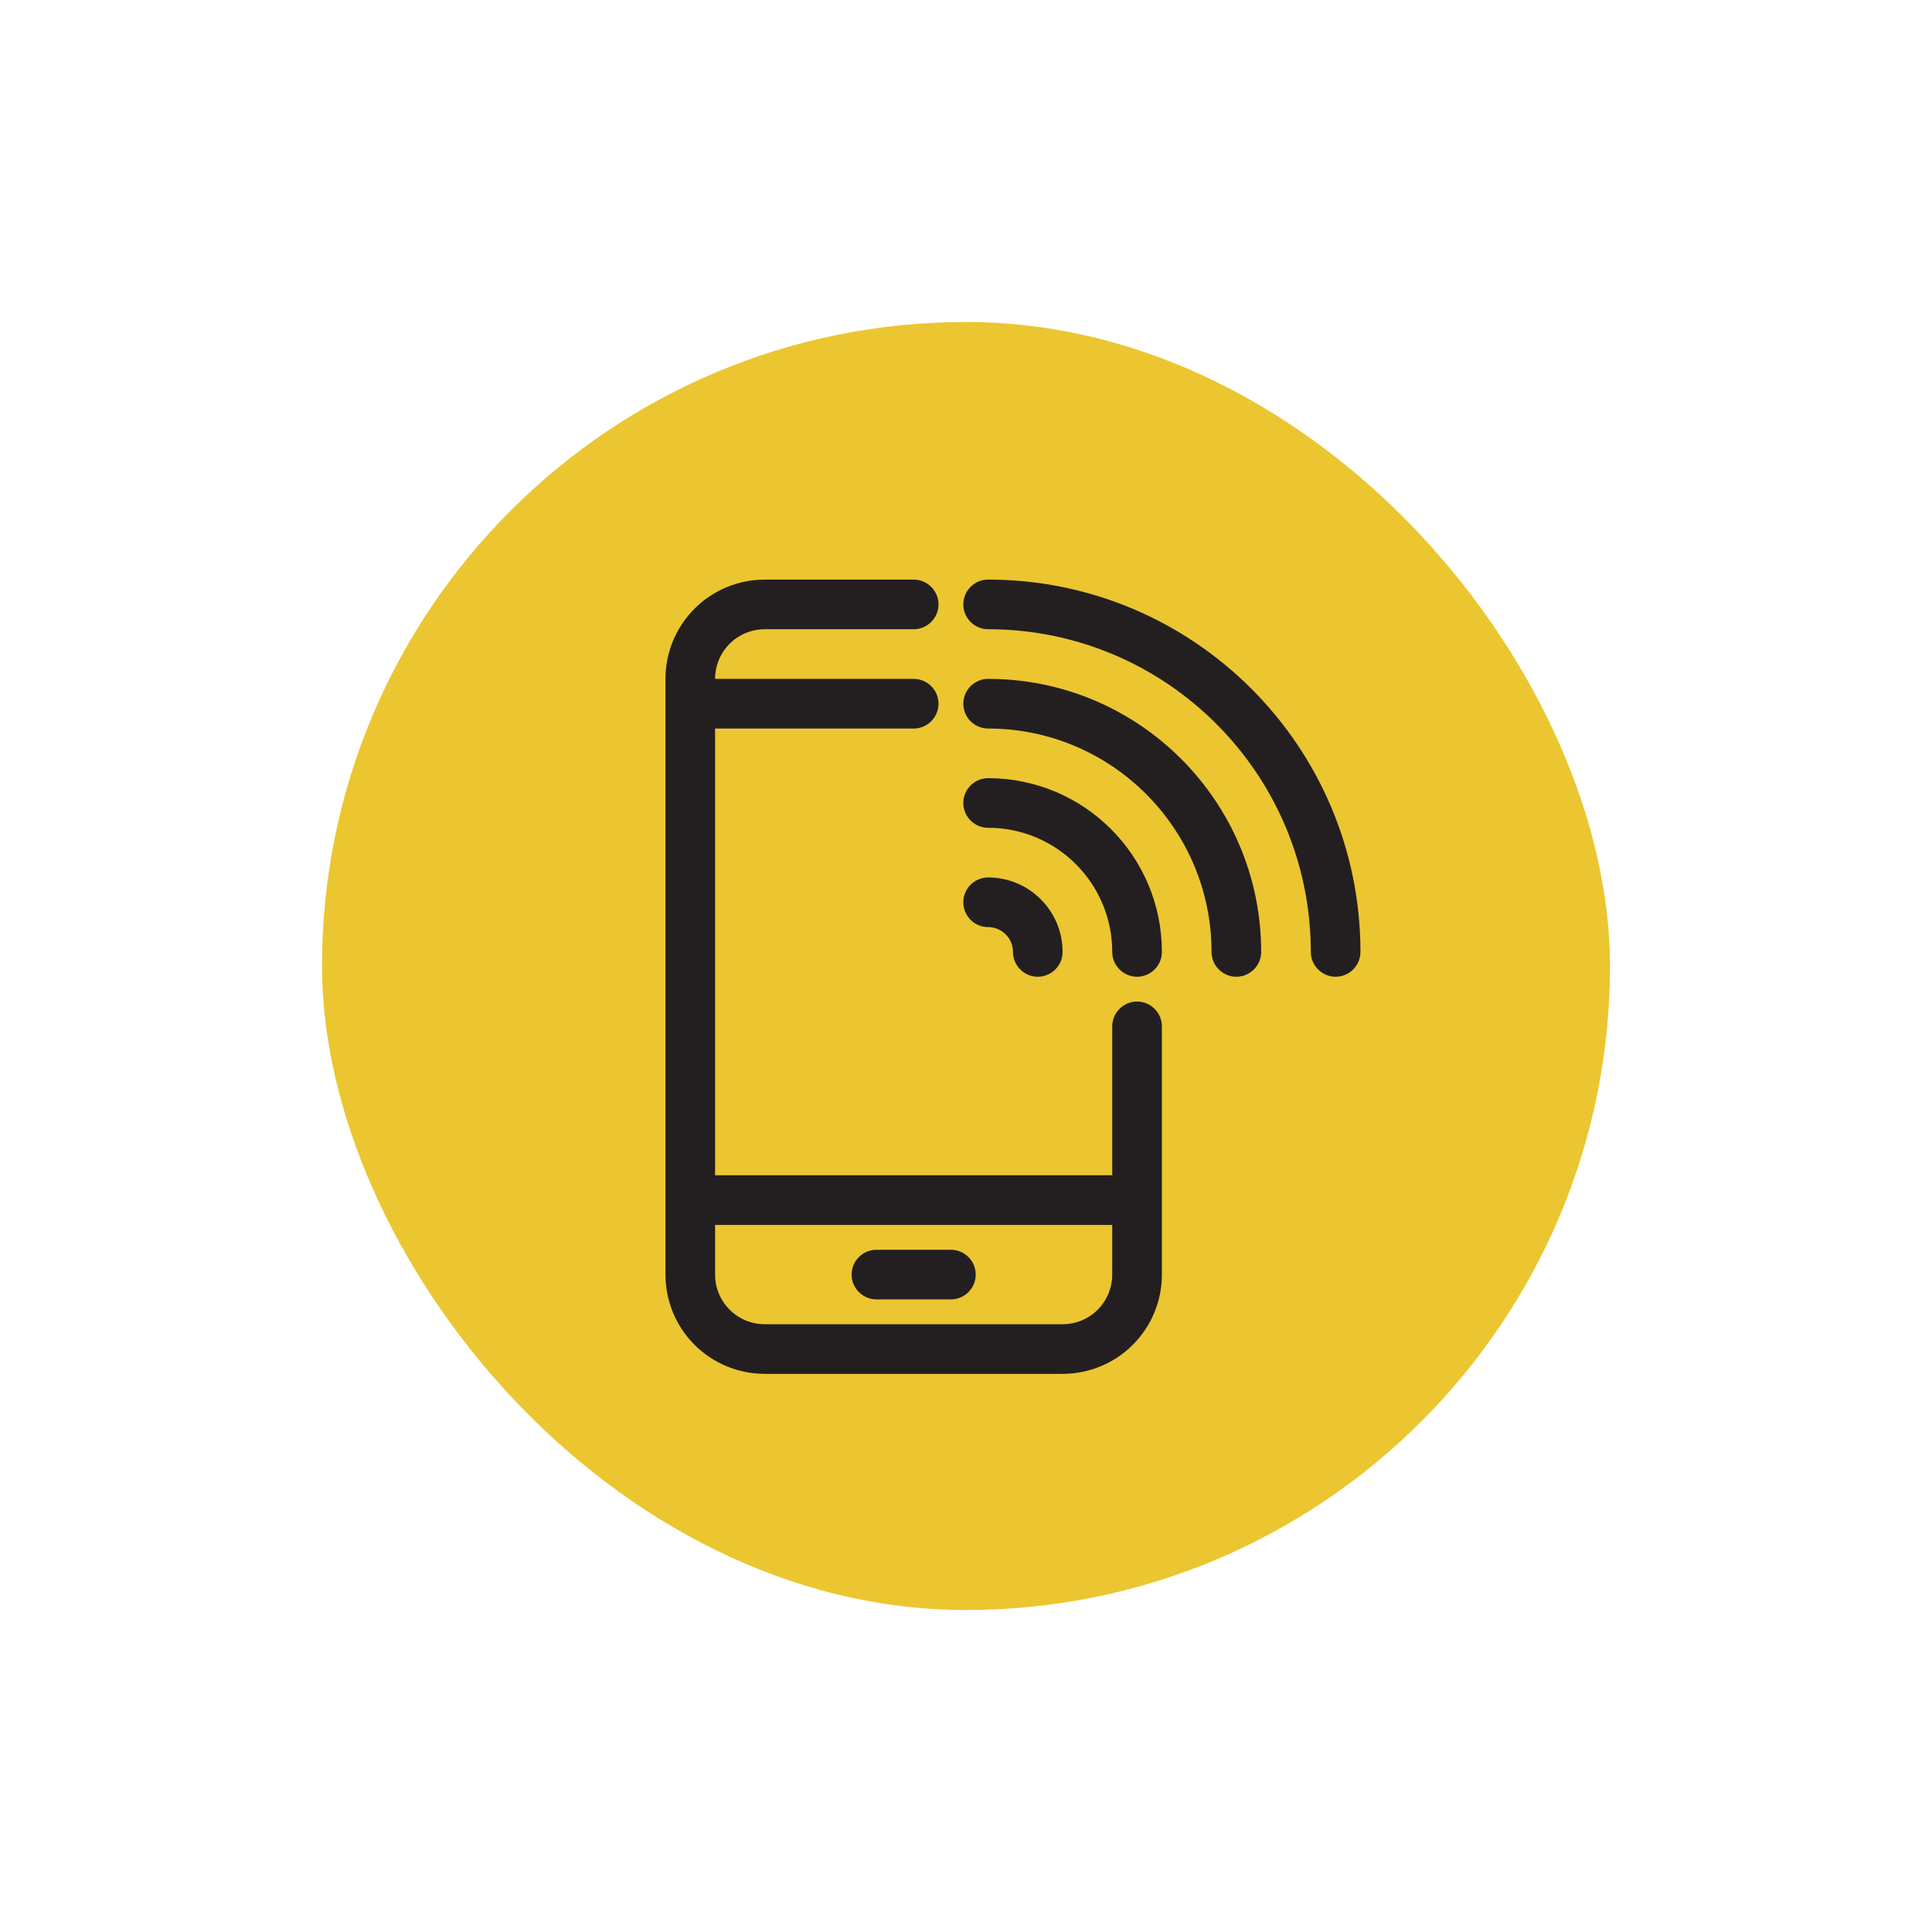
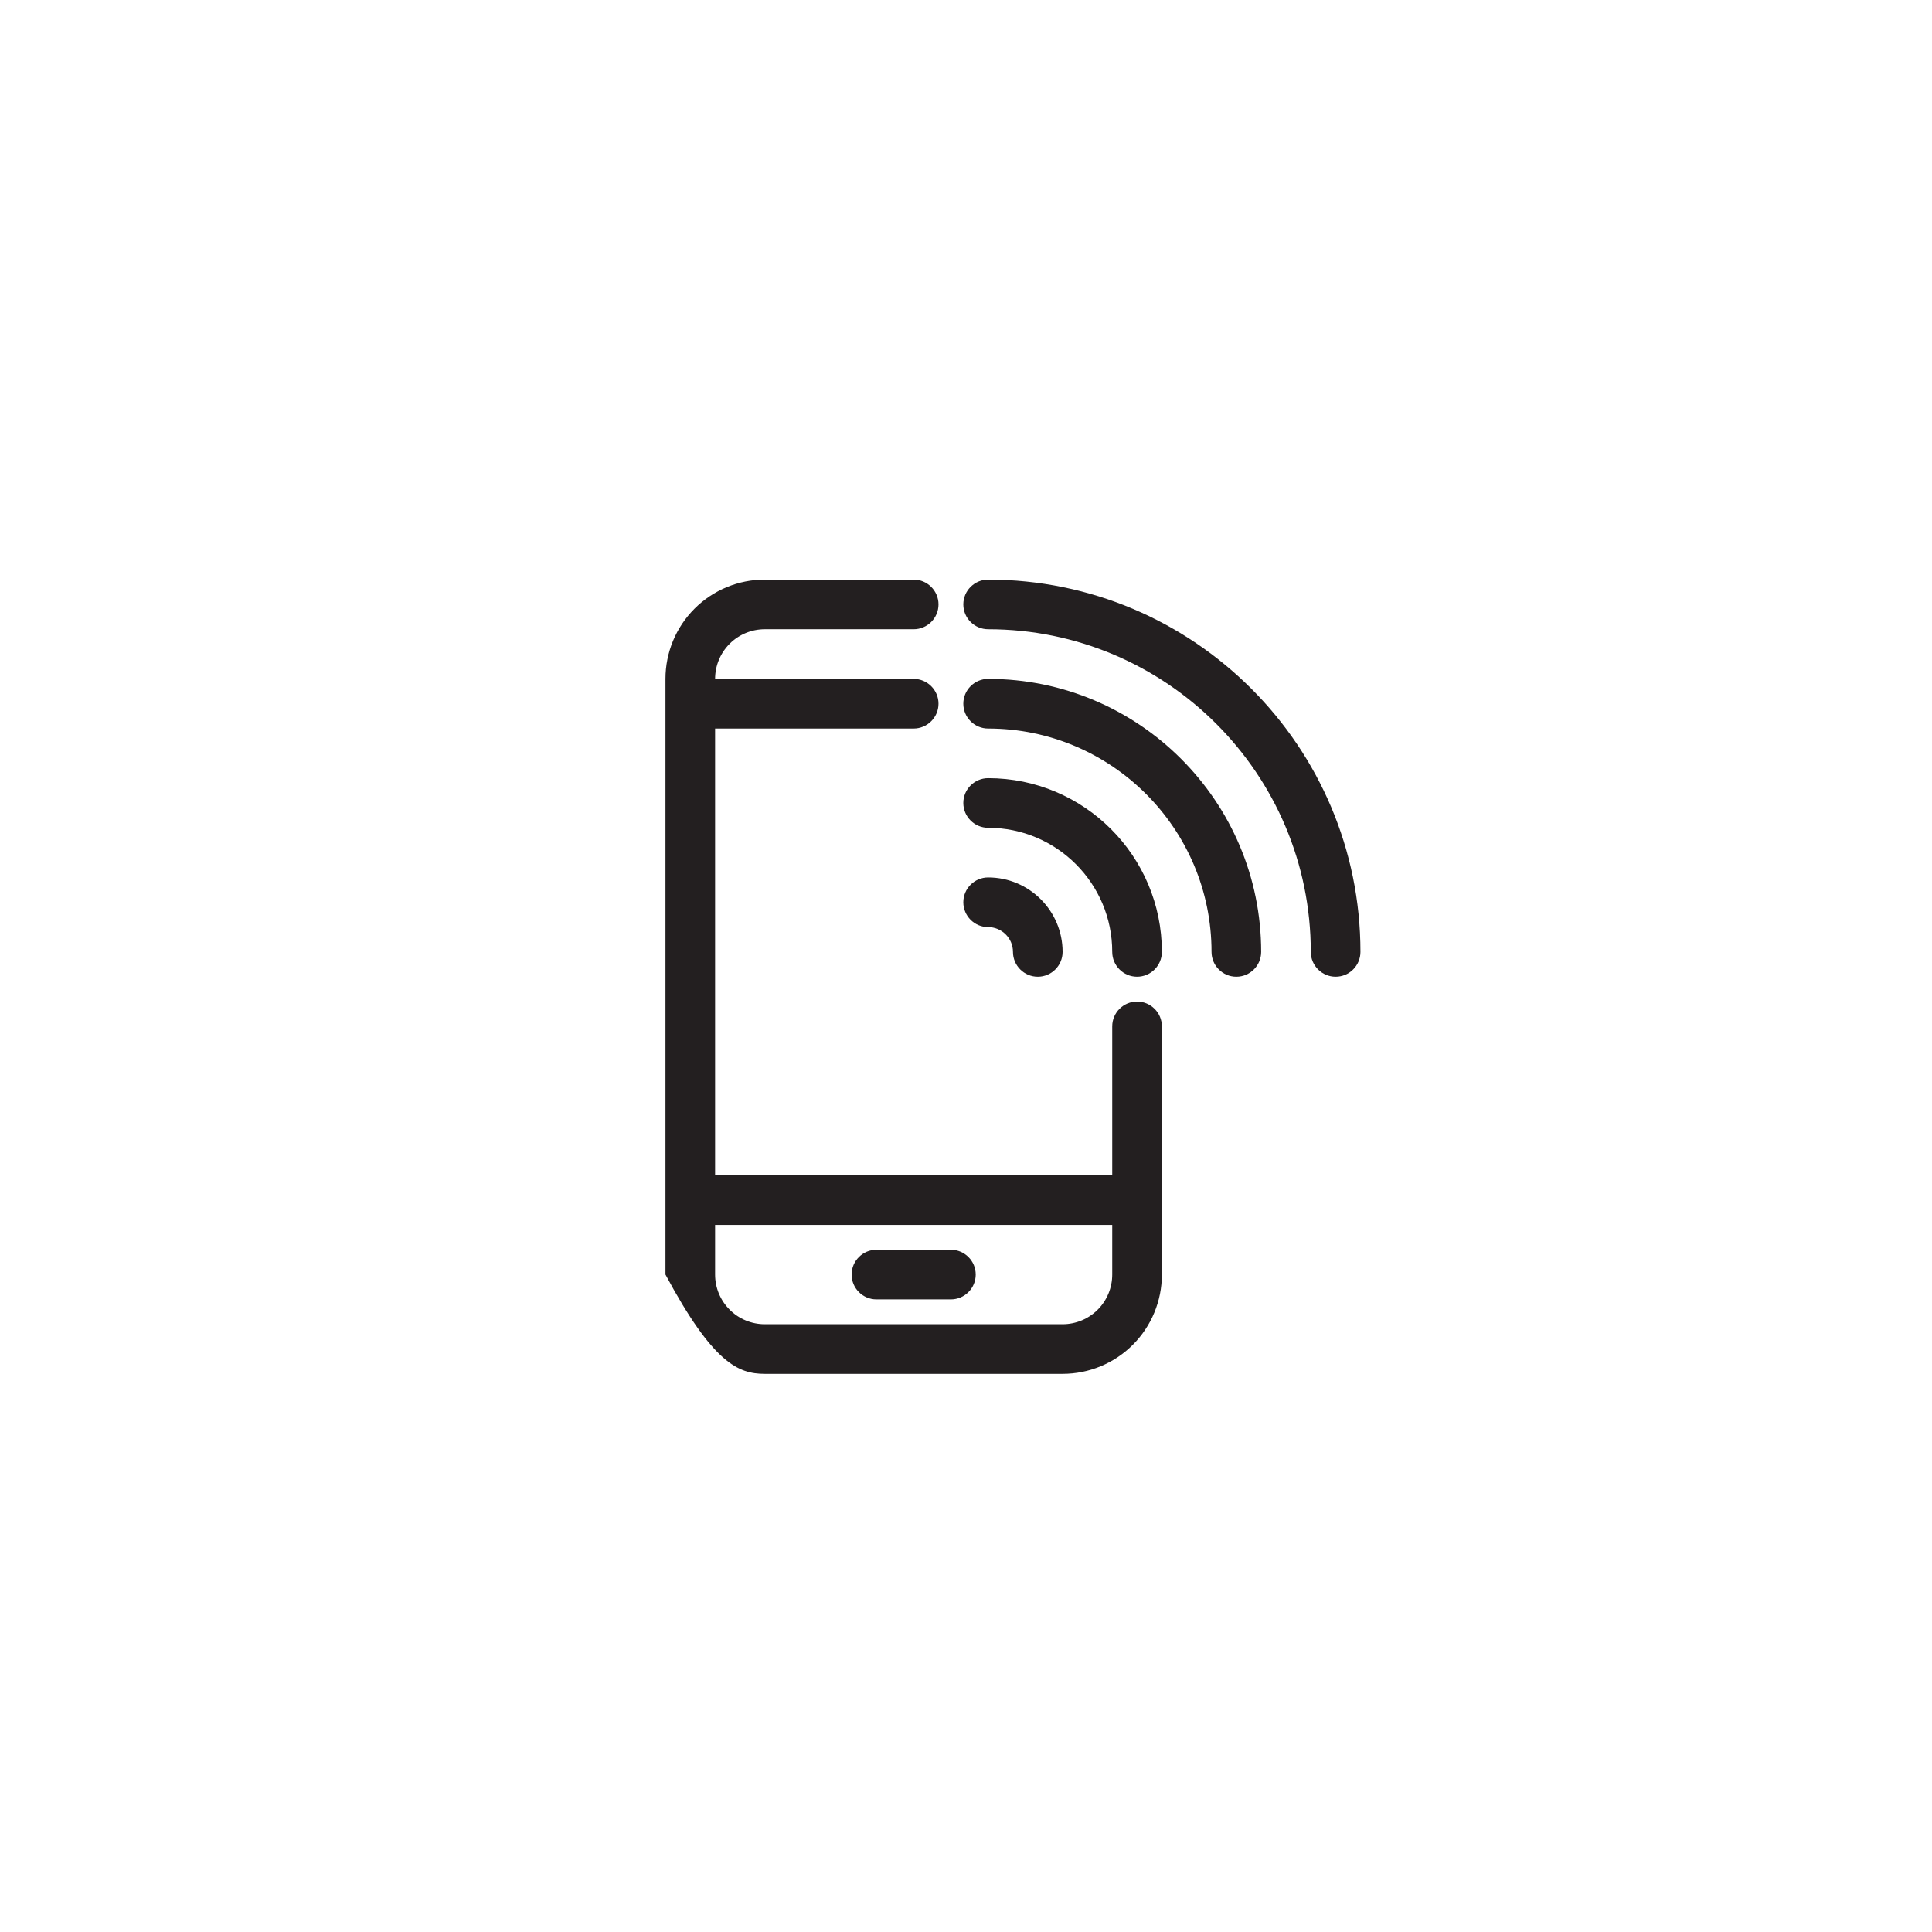
<svg xmlns="http://www.w3.org/2000/svg" width="90" height="90" viewBox="0 0 90 90" fill="none">
  <g filter="url(#filter0_d_12661_4962)">
-     <rect x="15" y="15" width="60" height="60" rx="30" fill="#EBC630" />
-   </g>
-   <path fill-rule="evenodd" clip-rule="evenodd" d="M51.812 54.75H33.312V33.938H42.562C43.198 33.938 43.719 33.419 43.719 32.781C43.719 32.143 43.198 31.625 42.562 31.625H33.312C33.312 31.012 33.555 30.424 33.989 29.99C34.422 29.556 35.012 29.312 35.625 29.312H42.562C43.198 29.312 43.719 28.794 43.719 28.156C43.719 27.518 43.198 27 42.562 27H35.625C34.399 27 33.22 27.487 32.353 28.355C31.486 29.222 31 30.398 31 31.625V59.375C31 60.602 31.486 61.778 32.353 62.645C33.22 63.513 34.399 64 35.625 64H49.5C50.726 64 51.905 63.513 52.772 62.645C53.639 61.778 54.125 60.602 54.125 59.375V47.812C54.125 47.174 53.605 46.656 52.969 46.656C52.333 46.656 51.812 47.174 51.812 47.812V54.75ZM51.812 57.062H33.312V59.375C33.312 59.988 33.555 60.576 33.989 61.01C34.422 61.444 35.012 61.688 35.625 61.688H49.5C50.113 61.688 50.703 61.444 51.136 61.01C51.57 60.576 51.812 59.988 51.812 59.375V57.062ZM40.828 60.531H44.297C44.933 60.531 45.453 60.013 45.453 59.375C45.453 58.737 44.933 58.219 44.297 58.219H40.828C40.192 58.219 39.672 58.737 39.672 59.375C39.672 60.013 40.192 60.531 40.828 60.531ZM46.031 38.562C49.222 38.562 51.812 41.153 51.812 44.344C51.812 44.982 52.333 45.5 52.969 45.5C53.605 45.5 54.125 44.982 54.125 44.344C54.125 39.877 50.5 36.25 46.031 36.25C45.395 36.25 44.875 36.768 44.875 37.406C44.875 38.044 45.395 38.562 46.031 38.562ZM46.031 33.938C51.772 33.938 56.438 38.601 56.438 44.344C56.438 44.982 56.958 45.5 57.594 45.5C58.23 45.5 58.75 44.982 58.75 44.344C58.75 37.324 53.05 31.625 46.031 31.625C45.395 31.625 44.875 32.143 44.875 32.781C44.875 33.419 45.395 33.938 46.031 33.938ZM46.031 43.188C46.667 43.188 47.188 43.706 47.188 44.344C47.188 44.982 47.708 45.5 48.344 45.5C48.98 45.5 49.5 44.982 49.5 44.344C49.5 42.43 47.945 40.875 46.031 40.875C45.395 40.875 44.875 41.393 44.875 42.031C44.875 42.669 45.395 43.188 46.031 43.188ZM46.031 29.312C54.327 29.312 61.062 36.048 61.062 44.344C61.062 44.982 61.583 45.5 62.219 45.5C62.855 45.5 63.375 44.982 63.375 44.344C63.375 34.772 55.605 27 46.031 27C45.395 27 44.875 27.518 44.875 28.156C44.875 28.794 45.395 29.312 46.031 29.312Z" fill="#231F20" />
+     </g>
+   <path fill-rule="evenodd" clip-rule="evenodd" d="M51.812 54.75H33.312V33.938H42.562C43.198 33.938 43.719 33.419 43.719 32.781C43.719 32.143 43.198 31.625 42.562 31.625H33.312C33.312 31.012 33.555 30.424 33.989 29.99C34.422 29.556 35.012 29.312 35.625 29.312H42.562C43.198 29.312 43.719 28.794 43.719 28.156C43.719 27.518 43.198 27 42.562 27H35.625C34.399 27 33.22 27.487 32.353 28.355C31.486 29.222 31 30.398 31 31.625V59.375C33.22 63.513 34.399 64 35.625 64H49.5C50.726 64 51.905 63.513 52.772 62.645C53.639 61.778 54.125 60.602 54.125 59.375V47.812C54.125 47.174 53.605 46.656 52.969 46.656C52.333 46.656 51.812 47.174 51.812 47.812V54.75ZM51.812 57.062H33.312V59.375C33.312 59.988 33.555 60.576 33.989 61.01C34.422 61.444 35.012 61.688 35.625 61.688H49.5C50.113 61.688 50.703 61.444 51.136 61.01C51.57 60.576 51.812 59.988 51.812 59.375V57.062ZM40.828 60.531H44.297C44.933 60.531 45.453 60.013 45.453 59.375C45.453 58.737 44.933 58.219 44.297 58.219H40.828C40.192 58.219 39.672 58.737 39.672 59.375C39.672 60.013 40.192 60.531 40.828 60.531ZM46.031 38.562C49.222 38.562 51.812 41.153 51.812 44.344C51.812 44.982 52.333 45.5 52.969 45.5C53.605 45.5 54.125 44.982 54.125 44.344C54.125 39.877 50.5 36.25 46.031 36.25C45.395 36.25 44.875 36.768 44.875 37.406C44.875 38.044 45.395 38.562 46.031 38.562ZM46.031 33.938C51.772 33.938 56.438 38.601 56.438 44.344C56.438 44.982 56.958 45.5 57.594 45.5C58.23 45.5 58.75 44.982 58.75 44.344C58.75 37.324 53.05 31.625 46.031 31.625C45.395 31.625 44.875 32.143 44.875 32.781C44.875 33.419 45.395 33.938 46.031 33.938ZM46.031 43.188C46.667 43.188 47.188 43.706 47.188 44.344C47.188 44.982 47.708 45.5 48.344 45.5C48.98 45.5 49.5 44.982 49.5 44.344C49.5 42.43 47.945 40.875 46.031 40.875C45.395 40.875 44.875 41.393 44.875 42.031C44.875 42.669 45.395 43.188 46.031 43.188ZM46.031 29.312C54.327 29.312 61.062 36.048 61.062 44.344C61.062 44.982 61.583 45.5 62.219 45.5C62.855 45.5 63.375 44.982 63.375 44.344C63.375 34.772 55.605 27 46.031 27C45.395 27 44.875 27.518 44.875 28.156C44.875 28.794 45.395 29.312 46.031 29.312Z" fill="#231F20" />
  <defs>
    <filter id="filter0_d_12661_4962" x="0" y="0" width="90" height="90" filterUnits="userSpaceOnUse" color-interpolation-filters="sRGB">
      <feFlood flood-opacity="0" result="BackgroundImageFix" />
      <feColorMatrix in="SourceAlpha" type="matrix" values="0 0 0 0 0 0 0 0 0 0 0 0 0 0 0 0 0 0 127 0" result="hardAlpha" />
      <feOffset />
      <feGaussianBlur stdDeviation="7.5" />
      <feComposite in2="hardAlpha" operator="out" />
      <feColorMatrix type="matrix" values="0 0 0 0 0 0 0 0 0 0 0 0 0 0 0 0 0 0 0.1 0" />
      <feBlend mode="normal" in2="BackgroundImageFix" result="effect1_dropShadow_12661_4962" />
      <feBlend mode="normal" in="SourceGraphic" in2="effect1_dropShadow_12661_4962" result="shape" />
    </filter>
  </defs>
</svg>